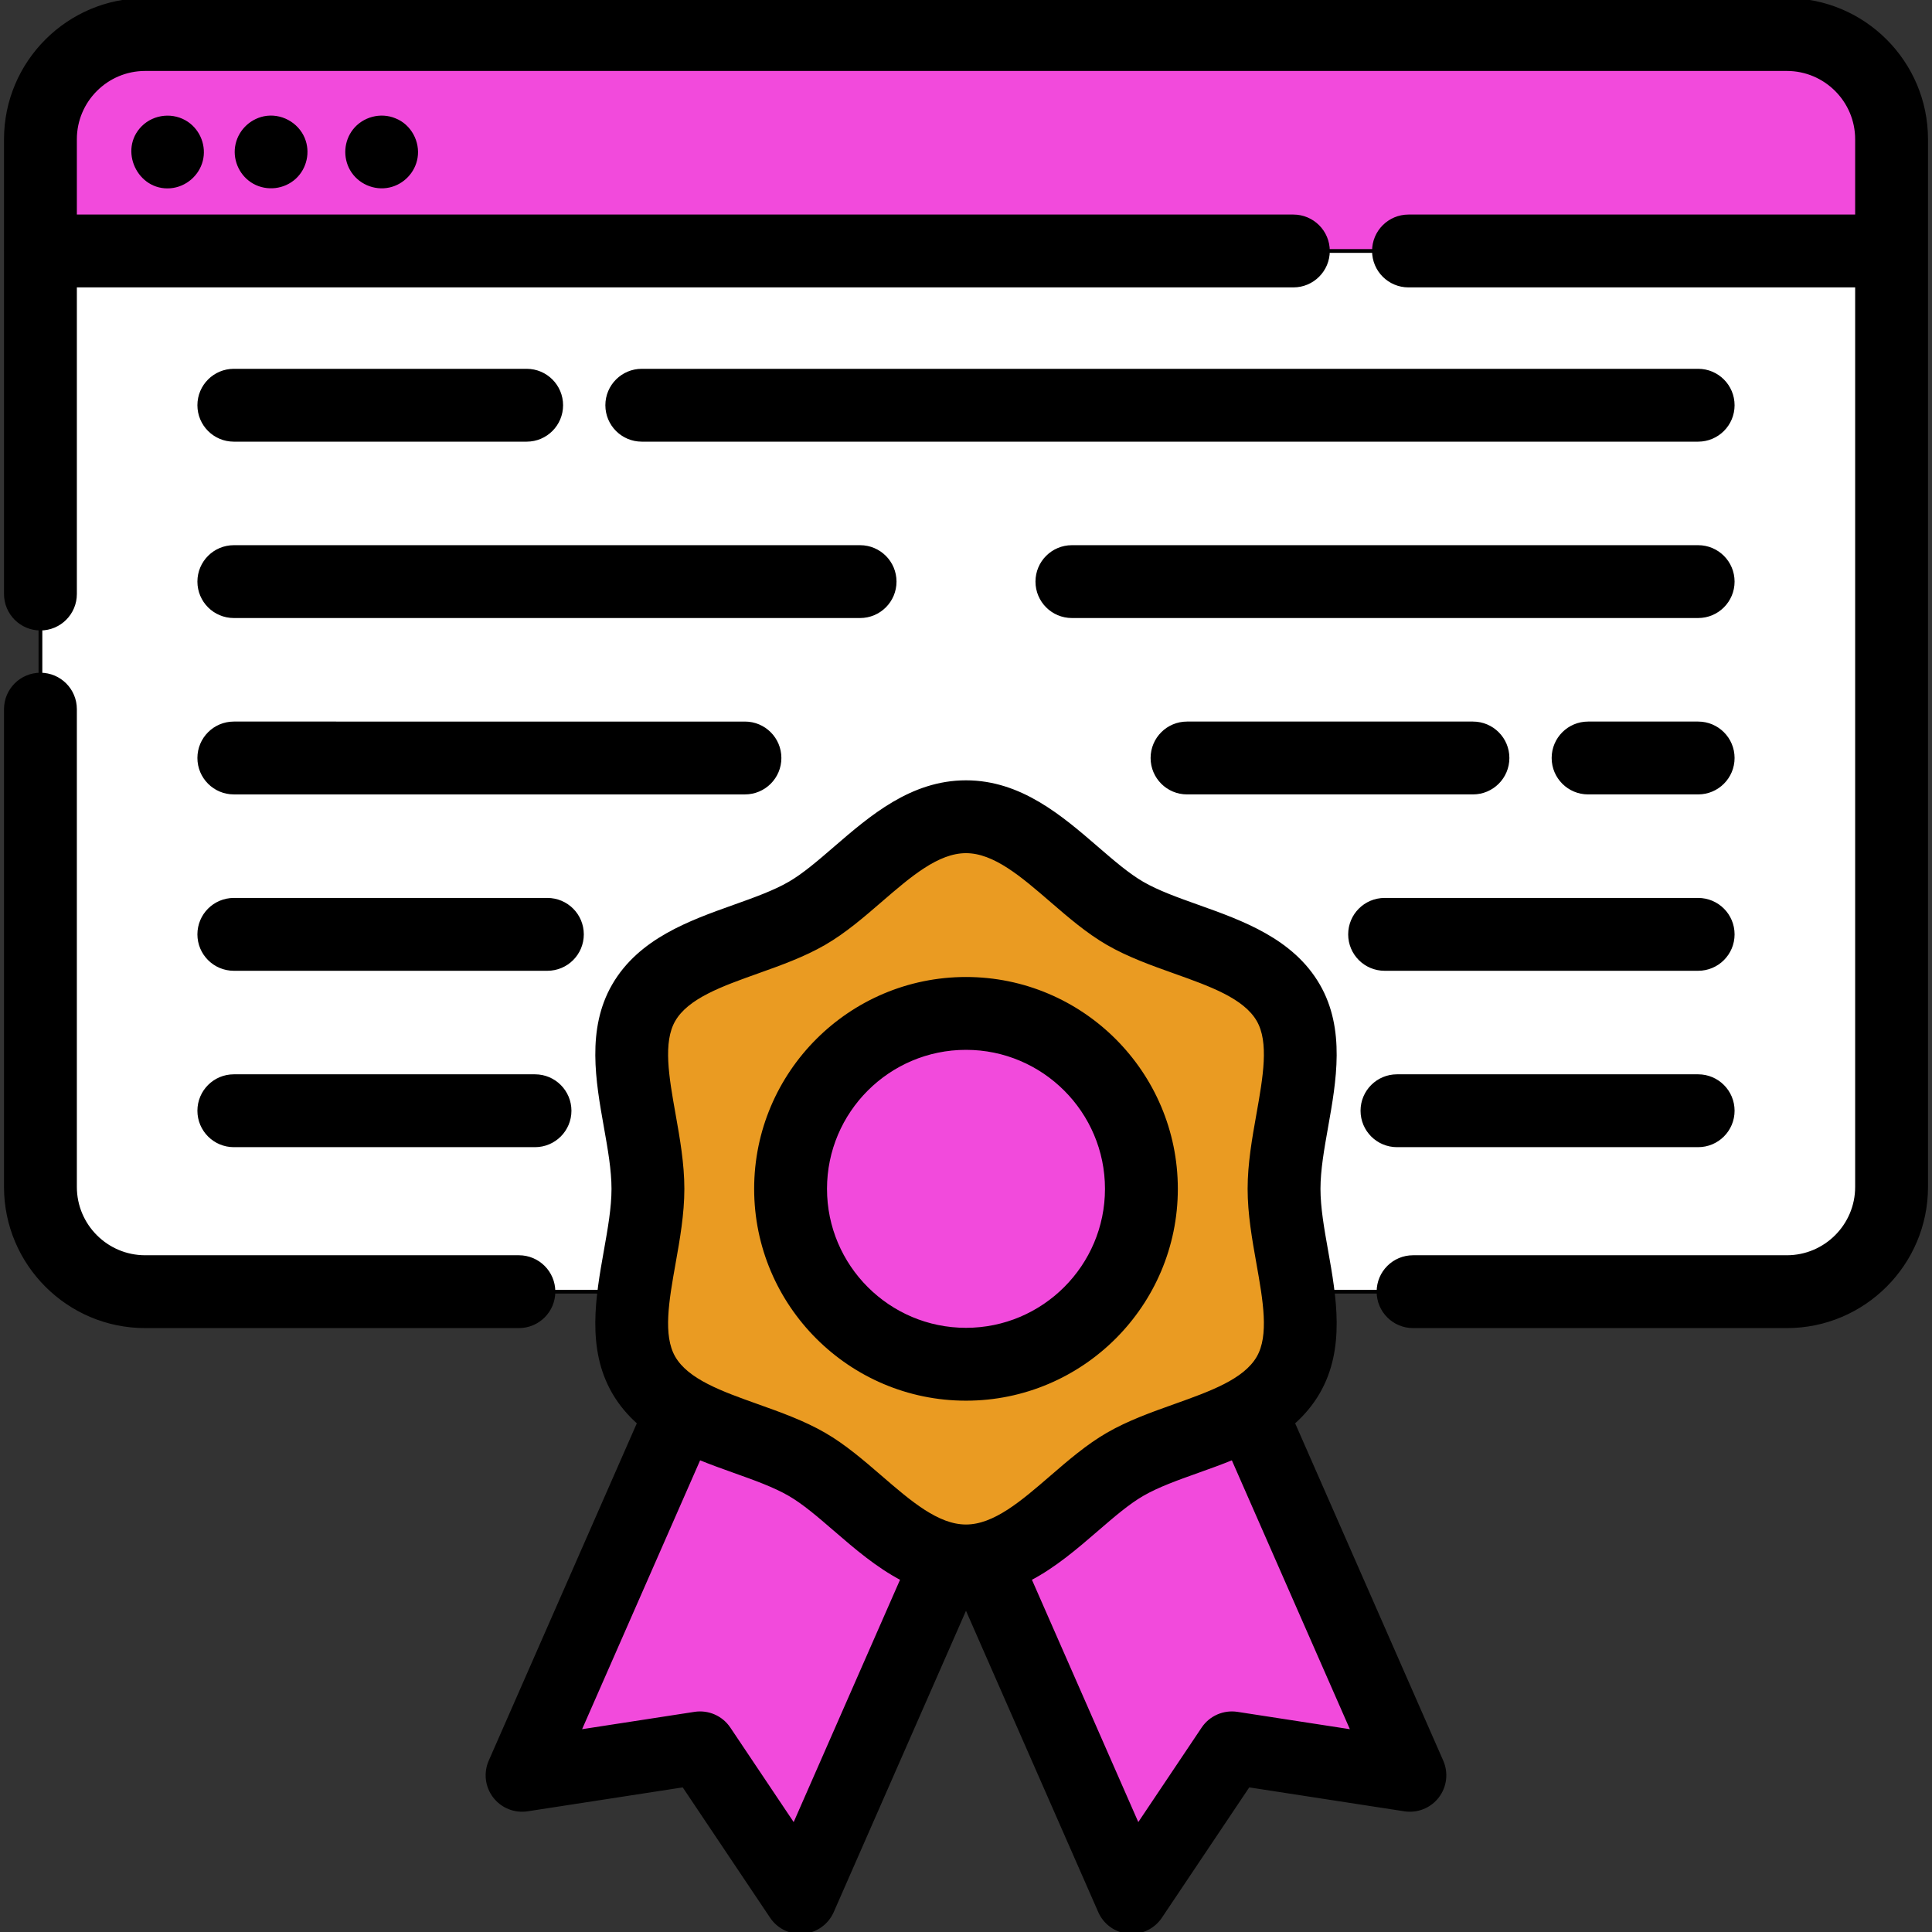
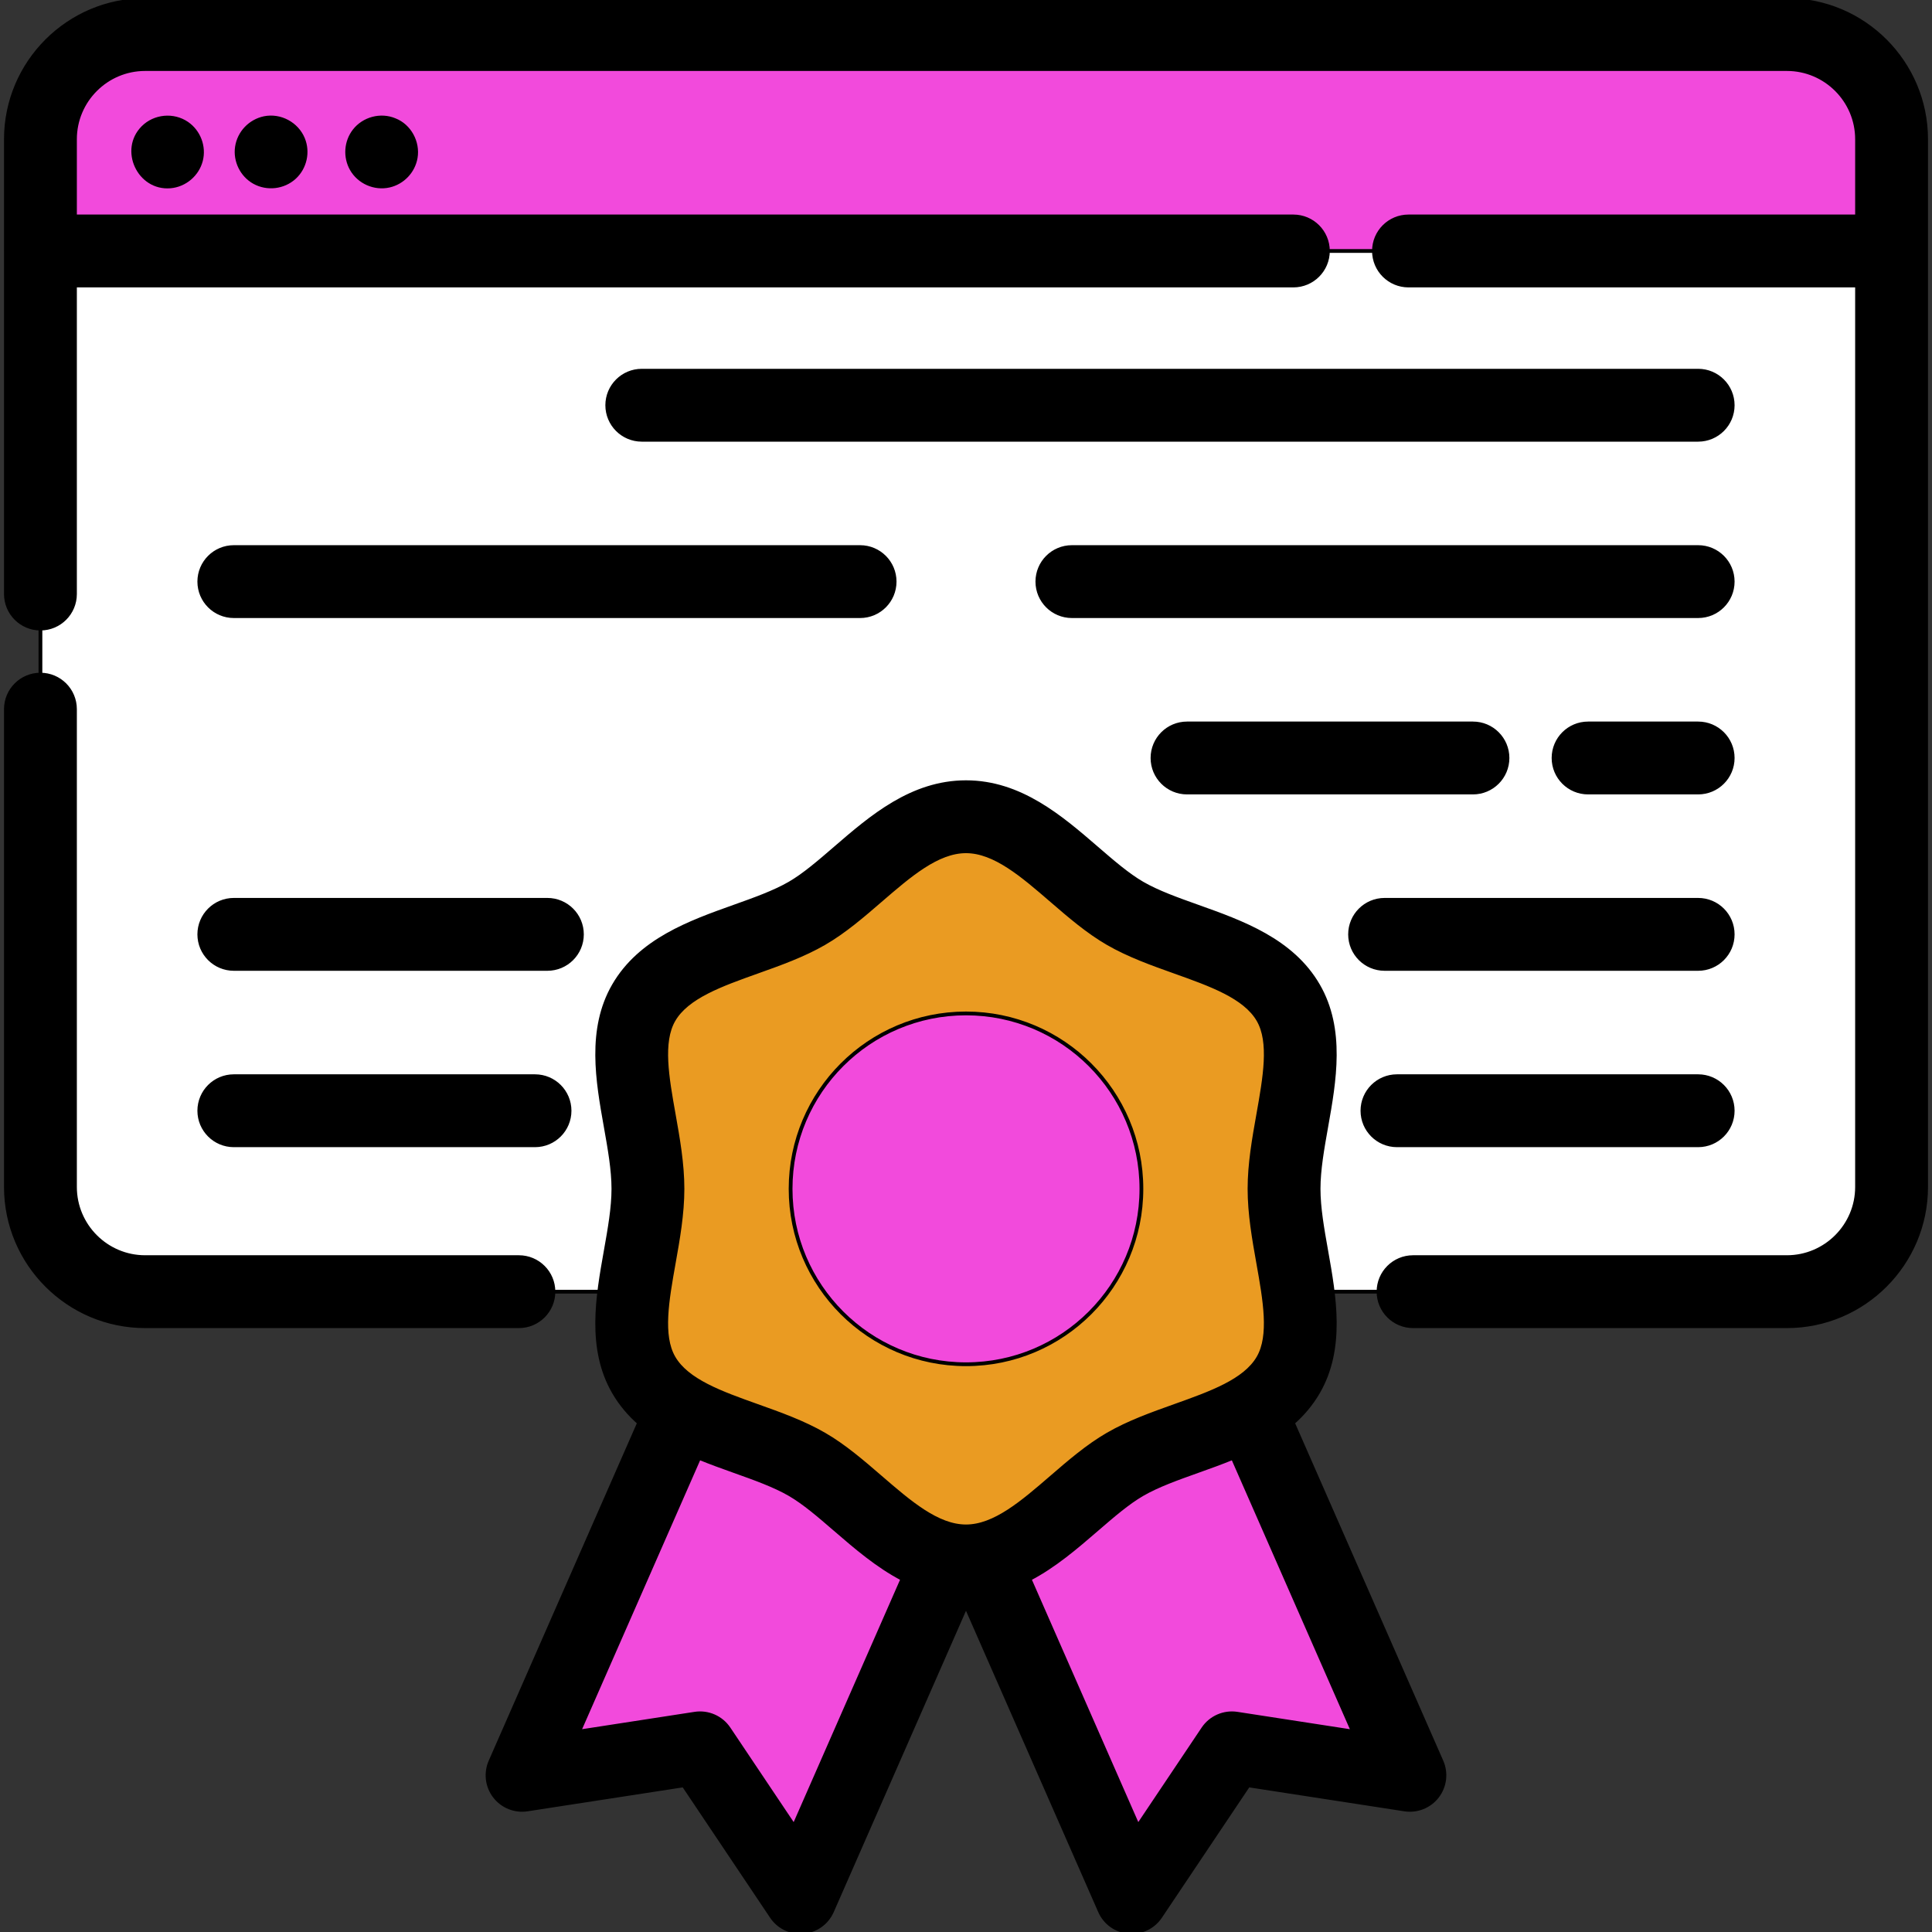
<svg xmlns="http://www.w3.org/2000/svg" height="800px" width="800px" id="Layer_1" viewBox="0 0 511.998 511.998" xml:space="preserve" fill="#000000" stroke="#000000">
  <rect x="0" y="0" width="511.998" height="511.998" fill="#333333" stroke="none" />
  <g id="SVGRepo_bgCarrier" stroke-width="0" />
  <g id="SVGRepo_tracerCarrier" stroke-linecap="round" stroke-linejoin="round" />
  <g id="SVGRepo_iconCarrier">
    <path style="fill:#ffffff;" d="M501.287,36.904v277.65c0,15.328-12.424,27.752-27.752,27.752H38.468 c-15.328,0-27.752-12.424-27.752-27.752V36.904c0-15.328,12.424-27.752,27.752-27.752h435.067 C488.863,9.153,501.287,21.576,501.287,36.904z" />
    <g>
      <path style="fill:#f24adc;" d="M501.287,36.904v29.607H10.717V36.904c0-15.328,12.424-27.752,27.752-27.752h435.067 C488.863,9.153,501.287,21.576,501.287,36.904z" />
      <polyline style="fill:#f24adc;" points="180.704,373.999 138.357,470.47 185.525,463.197 212.105,502.847 251.45,413.21 260.542,413.21 299.887,502.847 326.467,463.197 373.635,470.47 331.287,373.999 " />
    </g>
    <path style="fill:#EA9B22;" d="M340.286,315.053c0-16.659,8.903-35.863,1.12-49.316c-8.03-13.878-29.386-15.667-43.264-23.697 c-13.452-7.784-25.485-25.595-42.145-25.595s-28.692,17.813-42.145,25.595c-13.878,8.03-35.234,9.819-43.264,23.697 c-7.784,13.452,1.12,32.658,1.12,49.316c0,16.659-8.903,35.863-1.12,49.316c8.03,13.878,29.386,15.667,43.264,23.697 c13.452,7.784,25.485,25.595,42.145,25.595s28.692-17.813,42.145-25.595c13.878-8.03,35.234-9.819,43.264-23.697 C349.189,350.917,340.286,331.711,340.286,315.053z" />
    <circle style="fill:#f24adc;" cx="255.999" cy="315.054" r="46.484" />
    <path d="M146.666,342.306c0-5.055-4.098-9.153-9.153-9.153H38.467c-10.255,0-18.599-8.344-18.599-18.599v-126.62 c0-5.055-4.098-9.153-9.153-9.153s-9.153,4.098-9.153,9.153v126.62c0,20.349,16.556,36.904,36.904,36.904h99.046 C142.568,351.458,146.666,347.36,146.666,342.306z" />
    <path d="M473.535,0H38.468C18.118,0,1.563,16.556,1.563,36.904V66.44c0,0.024-0.004,0.048-0.004,0.071s0.004,0.048,0.004,0.071 v90.843c0,5.055,4.098,9.153,9.153,9.153s9.153-4.098,9.153-9.153V75.664h322.886c5.055,0,9.153-4.098,9.153-9.153 s-4.098-9.153-9.153-9.153H19.868V36.904c0-10.255,8.344-18.599,18.599-18.599h435.067c10.255,0,18.599,8.344,18.599,18.599v20.454 H373.264c-5.055,0-9.153,4.098-9.153,9.153s4.098,9.153,9.153,9.153h118.869v238.89c0,10.255-8.343,18.599-18.599,18.599h-99.059 c-5.055,0-9.153,4.098-9.153,9.153c0,5.055,4.098,9.153,9.153,9.153h99.059c20.349,0,36.904-16.556,36.904-36.904V36.904 C510.439,16.556,493.884,0,473.535,0z" />
    <path d="M37.908,33.803c-5.888,5.888-1.063,16.292,7.237,15.589c3.848-0.326,7.156-3.128,8.111-6.868 c0.94-3.682-0.577-7.665-3.711-9.806C45.957,30.264,40.984,30.728,37.908,33.803z" />
    <path d="M104.627,31.826c-3.736-1.58-8.245-0.372-10.719,2.828c-2.242,2.898-2.53,6.948-0.727,10.135 c1.96,3.467,6.069,5.279,9.957,4.403c3.594-0.81,6.409-3.772,7.025-7.41C110.854,37.685,108.537,33.354,104.627,31.826z" />
    <path d="M70.053,31.302c-3.767,0.786-6.69,3.833-7.26,7.649c-0.55,3.694,1.311,7.492,4.578,9.308 c3.426,1.904,7.784,1.392,10.669-1.256c2.798-2.568,3.714-6.724,2.256-10.23C78.647,32.805,74.278,30.452,70.053,31.302z" />
    <path d="M342.627,377.06c2.576-2.281,4.864-4.933,6.701-8.108c6.73-11.632,4.296-25.325,2.148-37.406 c-1.047-5.894-2.037-11.462-2.037-16.493c0-5.032,0.99-10.599,2.037-16.493c2.148-12.082,4.581-25.776-2.148-37.407 c-6.935-11.987-20.19-16.713-31.886-20.883c-5.471-1.951-10.638-3.793-14.717-6.153c-3.833-2.217-7.842-5.678-12.085-9.342 c-9.492-8.195-20.251-17.483-34.643-17.483c-14.393,0-25.151,9.288-34.643,17.483c-4.243,3.664-8.251,7.125-12.084,9.342 c-4.079,2.359-9.246,4.202-14.717,6.153c-11.695,4.17-24.951,8.897-31.886,20.882c-6.73,11.633-4.297,25.325-2.148,37.407 c1.047,5.894,2.037,11.463,2.037,16.494c0,5.032-0.99,10.599-2.038,16.493c-2.148,12.082-4.581,25.775,2.148,37.406 c1.835,3.173,4.122,5.825,6.699,8.106l-39.39,89.734c-1.342,3.058-0.913,6.606,1.123,9.255c2.036,2.648,5.353,3.981,8.654,3.47 l41.414-6.386l23.337,34.813c1.709,2.548,4.568,4.057,7.601,4.057c0.268,0,0.539-0.012,0.81-0.035 c3.328-0.295,6.23-2.38,7.572-5.438l35.51-80.899l35.51,80.899c1.342,3.058,4.246,5.143,7.573,5.438 c0.271,0.024,0.541,0.035,0.81,0.035c3.033,0,5.892-1.507,7.601-4.057l23.337-34.813l41.413,6.386 c3.305,0.509,6.618-0.821,8.653-3.47c2.036-2.649,2.466-6.197,1.123-9.255L342.627,377.06z M178.543,295.356 c-1.755-9.869-3.412-19.192-0.031-25.036c3.568-6.169,12.614-9.393,22.189-12.808c6.003-2.141,12.211-4.354,17.736-7.551 c5.325-3.08,10.182-7.275,14.88-11.331c7.763-6.702,15.096-13.034,22.68-13.034s14.917,6.331,22.68,13.034 c4.698,4.055,9.557,8.25,14.881,11.331c5.523,3.196,11.732,5.41,17.736,7.551c9.575,3.413,18.621,6.639,22.189,12.808 c3.382,5.844,1.724,15.167-0.03,25.036c-1.141,6.417-2.32,13.051-2.32,19.697c0,6.646,1.179,13.28,2.32,19.697 c1.755,9.869,3.411,19.192,0.03,25.036c-3.57,6.169-12.614,9.393-22.19,12.808c-6.003,2.141-12.211,4.354-17.735,7.551 c-5.325,3.08-10.183,7.275-14.881,11.331c-7.763,6.704-15.096,13.034-22.68,13.034s-14.917-6.331-22.68-13.034 c-4.698-4.057-9.557-8.25-14.881-11.331c-5.523-3.196-11.732-5.41-17.736-7.551c-9.575-3.413-18.621-6.639-22.189-12.808 c-3.382-5.844-1.724-15.166,0.031-25.035c1.141-6.417,2.32-13.052,2.32-19.697S179.683,301.773,178.543,295.356z M210.424,483.903 L193.128,458.1c-1.978-2.951-5.486-4.491-8.998-3.949l-30.691,4.733l31.837-72.527c3.106,1.274,6.245,2.397,9.277,3.478 c5.471,1.951,10.638,3.793,14.717,6.153c3.834,2.219,7.842,5.678,12.085,9.343c5.383,4.648,11.176,9.643,17.807,13.101 L210.424,483.903z M327.862,454.151c-3.511-0.539-7.02,0.997-8.998,3.949l-17.297,25.803l-28.738-65.469 c6.632-3.457,12.426-8.454,17.81-13.103c4.243-3.664,8.252-7.125,12.085-9.342c4.079-2.359,9.246-4.202,14.717-6.153 c3.033-1.081,6.169-2.204,9.275-3.477l31.835,72.525L327.862,454.151z" />
-     <path d="M255.997,370.692c30.679,0,55.64-24.959,55.64-55.639c0-30.68-24.961-55.64-55.64-55.64s-55.639,24.959-55.639,55.64 C200.358,345.732,225.318,370.692,255.997,370.692z M255.997,277.719c20.585,0,37.334,16.749,37.334,37.334 s-16.749,37.333-37.334,37.333s-37.333-16.747-37.333-37.333C218.664,294.468,235.412,277.719,255.997,277.719z" />
    <path d="M61.967,163.285h165.965c5.055,0,9.153-4.098,9.153-9.153s-4.098-9.153-9.153-9.153H61.967 c-5.055,0-9.153,4.098-9.153,9.153S56.912,163.285,61.967,163.285z" />
-     <path d="M61.967,210.027h135.455c5.055,0,9.153-4.098,9.153-9.153s-4.098-9.153-9.153-9.153H61.967 c-5.055,0-9.153,4.098-9.153,9.153S56.912,210.027,61.967,210.027z" />
    <path d="M61.967,256.768h83.096c5.055,0,9.153-4.098,9.153-9.153s-4.098-9.153-9.153-9.153H61.967c-5.055,0-9.153,4.098-9.153,9.153 S56.912,256.768,61.967,256.768z" />
    <path d="M61.967,303.51h79.817c5.055,0,9.153-4.098,9.153-9.153c0-5.055-4.098-9.153-9.153-9.153H61.967 c-5.055,0-9.153,4.098-9.153,9.153C52.814,299.411,56.912,303.51,61.967,303.51z" />
    <path d="M450.028,98.238H170.079c-5.055,0-9.153,4.098-9.153,9.153c0,5.055,4.098,9.153,9.153,9.153h279.949 c5.055,0,9.153-4.098,9.153-9.153C459.181,102.337,455.084,98.238,450.028,98.238z" />
-     <path d="M61.967,116.544h77.604c5.055,0,9.153-4.098,9.153-9.153c0-5.055-4.098-9.153-9.153-9.153H61.967 c-5.055,0-9.153,4.098-9.153,9.153C52.814,112.446,56.912,116.544,61.967,116.544z" />
    <path d="M450.028,144.979H284.063c-5.055,0-9.153,4.098-9.153,9.153c0,5.055,4.098,9.153,9.153,9.153h165.965 c5.055,0,9.153-4.098,9.153-9.153S455.084,144.979,450.028,144.979z" />
    <path d="M450.028,191.721h-29.172c-5.055,0-9.153,4.098-9.153,9.153s4.098,9.153,9.153,9.153h29.172 c5.055,0,9.153-4.098,9.153-9.153S455.084,191.721,450.028,191.721z" />
    <path d="M399.501,200.874c0-5.055-4.098-9.153-9.153-9.153h-75.775c-5.055,0-9.153,4.098-9.153,9.153s4.098,9.153,9.153,9.153 h75.775C395.403,210.027,399.501,205.929,399.501,200.874z" />
    <path d="M450.028,238.462h-83.096c-5.055,0-9.153,4.098-9.153,9.153s4.098,9.153,9.153,9.153h83.096 c5.055,0,9.153-4.098,9.153-9.153S455.084,238.462,450.028,238.462z" />
    <path d="M450.028,285.204h-79.817c-5.055,0-9.153,4.098-9.153,9.153c0,5.055,4.098,9.153,9.153,9.153h79.817 c5.055,0,9.153-4.098,9.153-9.153C459.181,289.302,455.084,285.204,450.028,285.204z" />
  </g>
</svg>